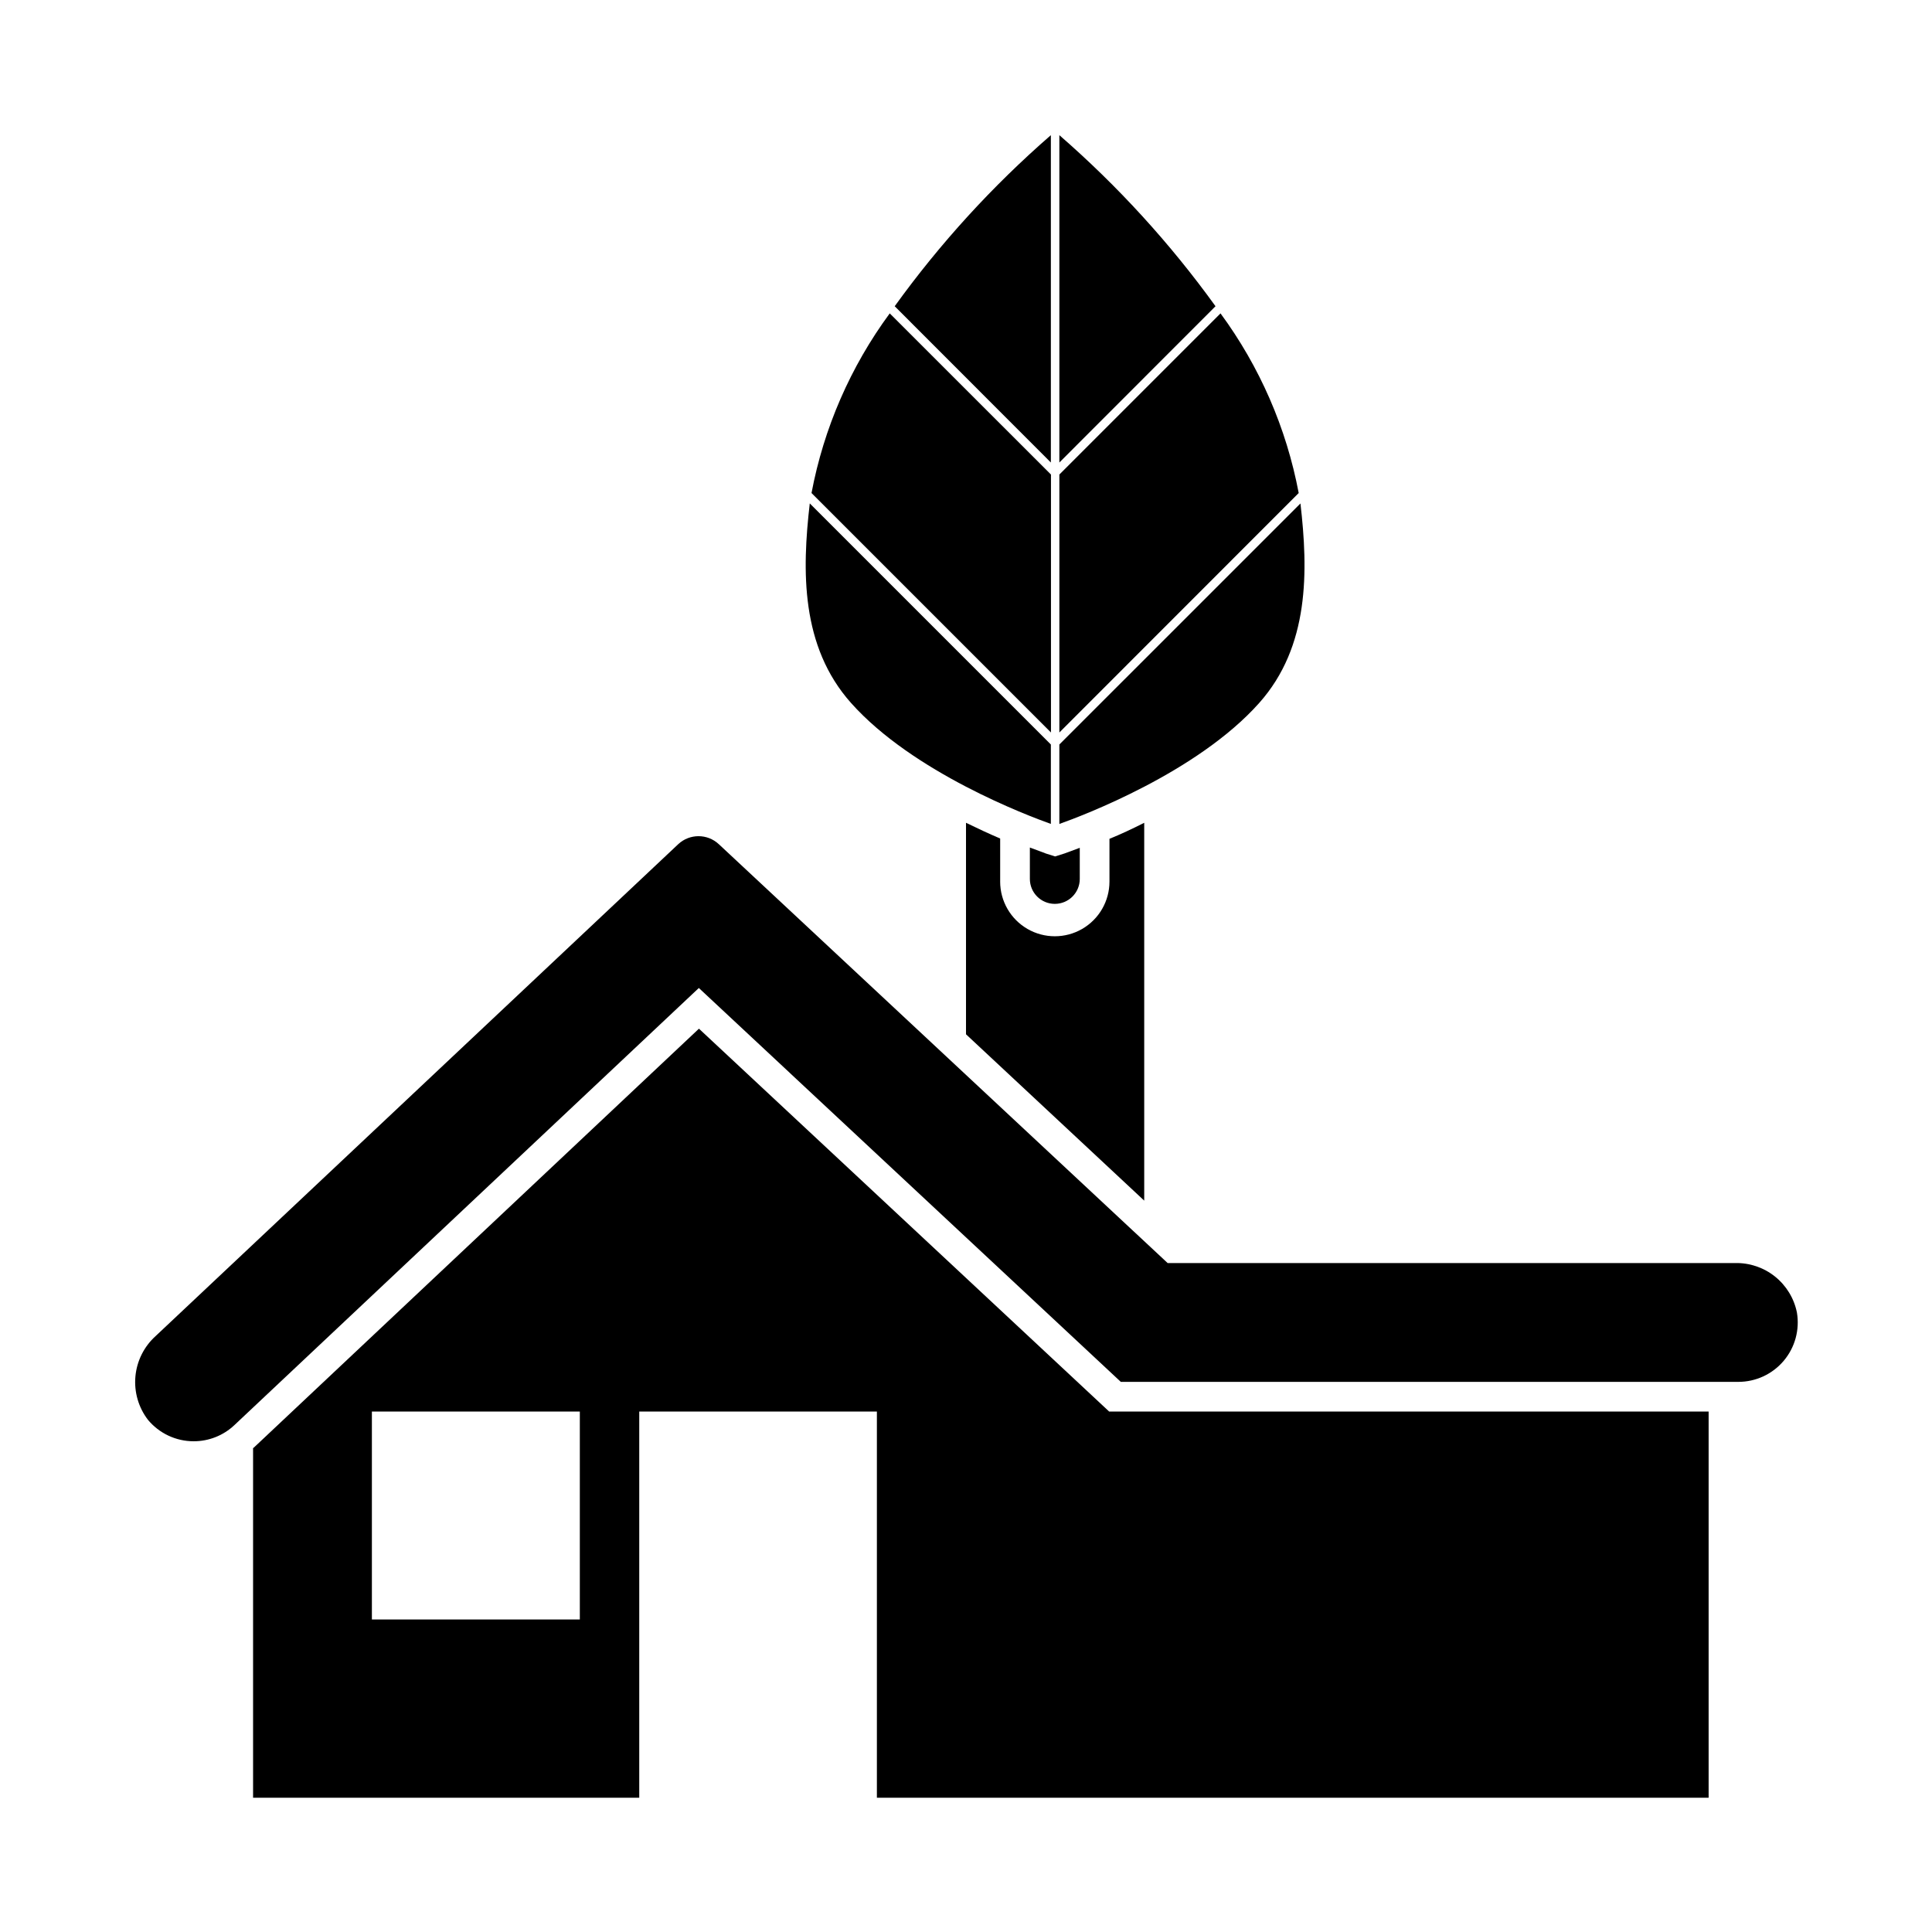
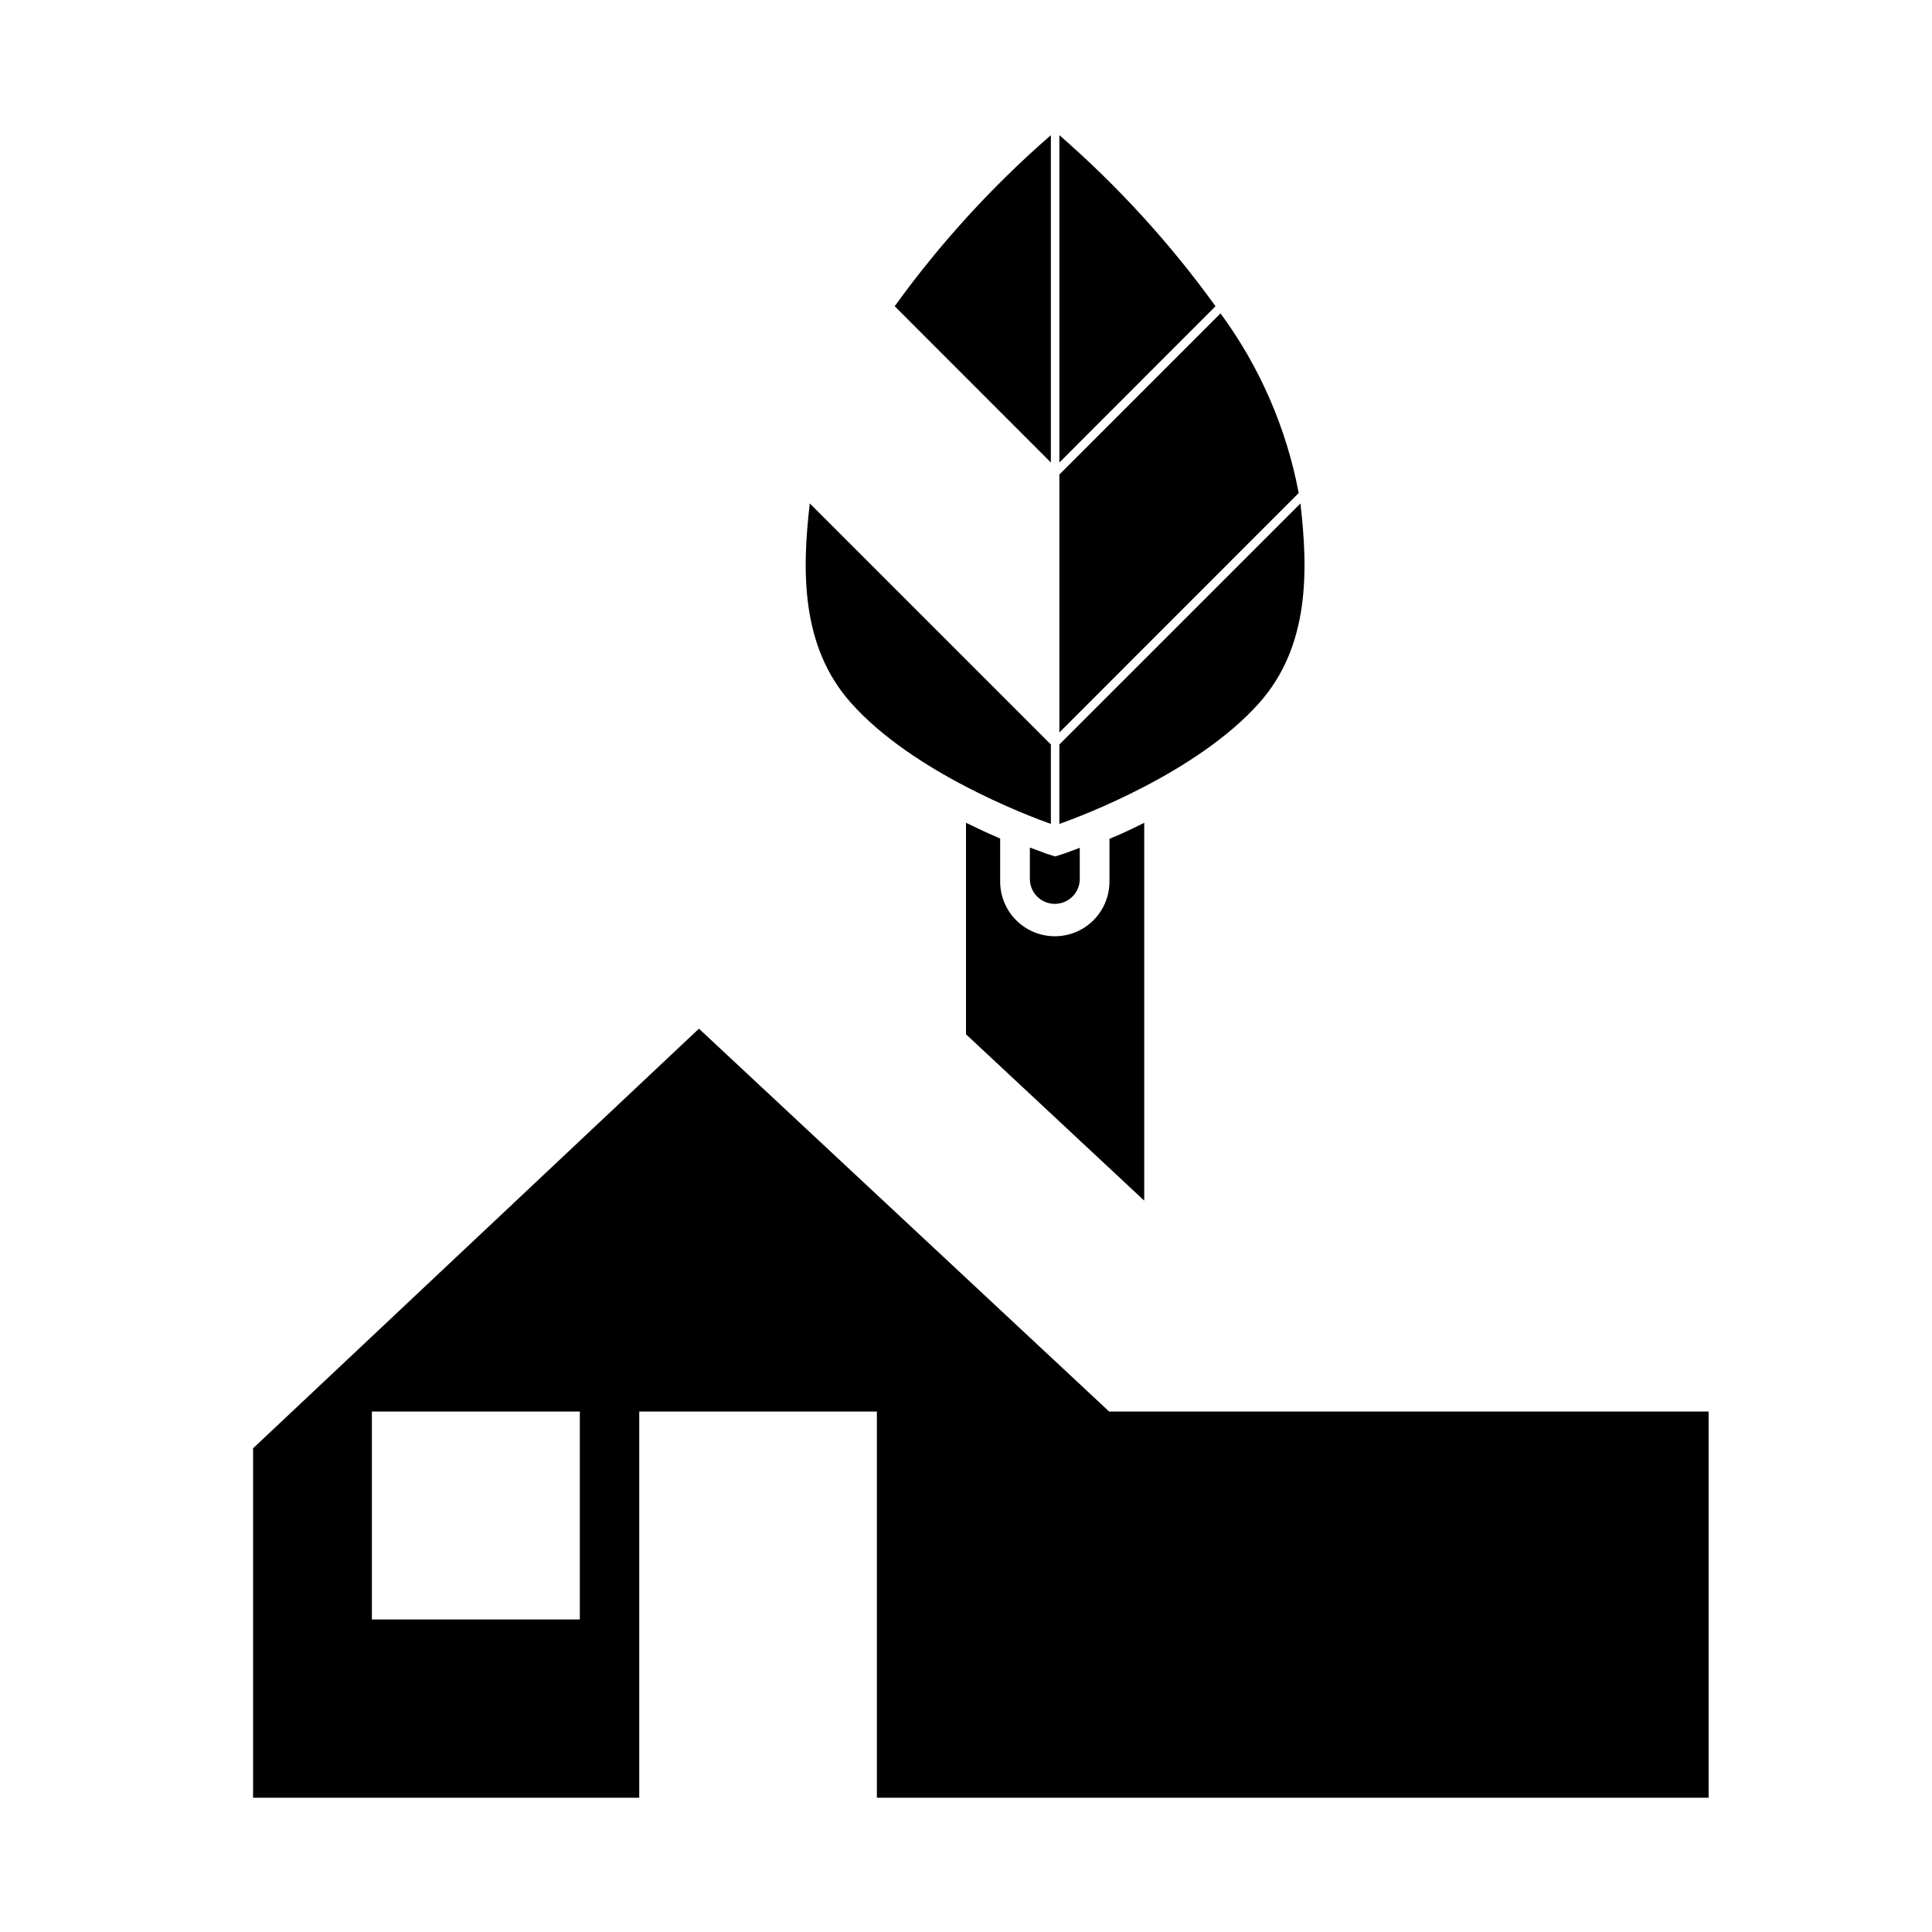
<svg xmlns="http://www.w3.org/2000/svg" fill="#000000" width="800px" height="800px" version="1.1" viewBox="144 144 512 512">
  <g>
    <path d="m437.94 518.08-108.71-101.47-117.69 110.76c-0.137 0.156-0.297 0.289-0.473 0.395v92.652h102.34v-102.34h62.977v102.34h220.42v-102.34zm-140.28 55.105h-55.105v-55.105h55.105z" />
    <path d="m447.23 362.05v100.13l-47.23-44.082v-56.051c3.227 1.574 6.297 2.992 9.055 4.172v11.414h-0.004c0 5.176 2.762 9.957 7.242 12.547 4.481 2.586 10.004 2.586 14.484 0 4.481-2.59 7.242-7.371 7.242-12.547v-11.336c2.836-1.152 5.906-2.57 9.211-4.25z" />
-     <path d="m195.32 525.95c-4.676 0.004-9.113-2.078-12.105-5.676-2.519-3.281-3.707-7.391-3.328-11.512 0.379-4.117 2.297-7.941 5.375-10.711l138.47-130.33c3.027-2.832 7.734-2.832 10.762 0l118.94 111h150.39c3.832-0.086 7.574 1.18 10.566 3.574 2.992 2.394 5.051 5.766 5.809 9.523 0.777 4.574-0.5 9.262-3.492 12.805-2.996 3.547-7.398 5.59-12.039 5.586h-163.64l-111.83-104.38-123.08 115.84c-2.918 2.754-6.777 4.289-10.793 4.281z" />
    <path d="m430.15 368.68v8.242c0 3.652-2.961 6.613-6.613 6.613s-6.613-2.961-6.613-6.613v-8.32c2.418 0.938 3.891 1.402 4.203 1.574l2.488 0.789 2.488-0.789c0.316-0.094 1.715-0.637 4.047-1.496z" />
    <path d="m424.74 266.57 41.383-41.414c-12.008-16.648-25.895-31.863-41.383-45.336z" />
    <path d="m467.45 227.05-42.707 42.707v68.359l63.426-63.457c-3.25-17.223-10.332-33.492-20.719-47.609z" />
    <path d="m422.49 266.57v-86.75c-15.488 13.473-29.375 28.688-41.383 45.336z" />
-     <path d="m359.06 274.66 63.457 63.457v-68.359l-42.727-42.707c-10.395 14.113-17.477 30.387-20.73 47.609z" />
    <path d="m488.63 277.42-63.891 63.883v21.051c6.016-2.133 36.512-13.594 52.957-32.055 13.367-15.004 13.004-35 10.934-52.879z" />
    <path d="m422.49 341.3-63.891-63.891c-2.07 17.863-2.434 37.879 10.934 52.883 16.445 18.461 46.941 29.914 52.957 32.055z" />
  </g>
</svg>